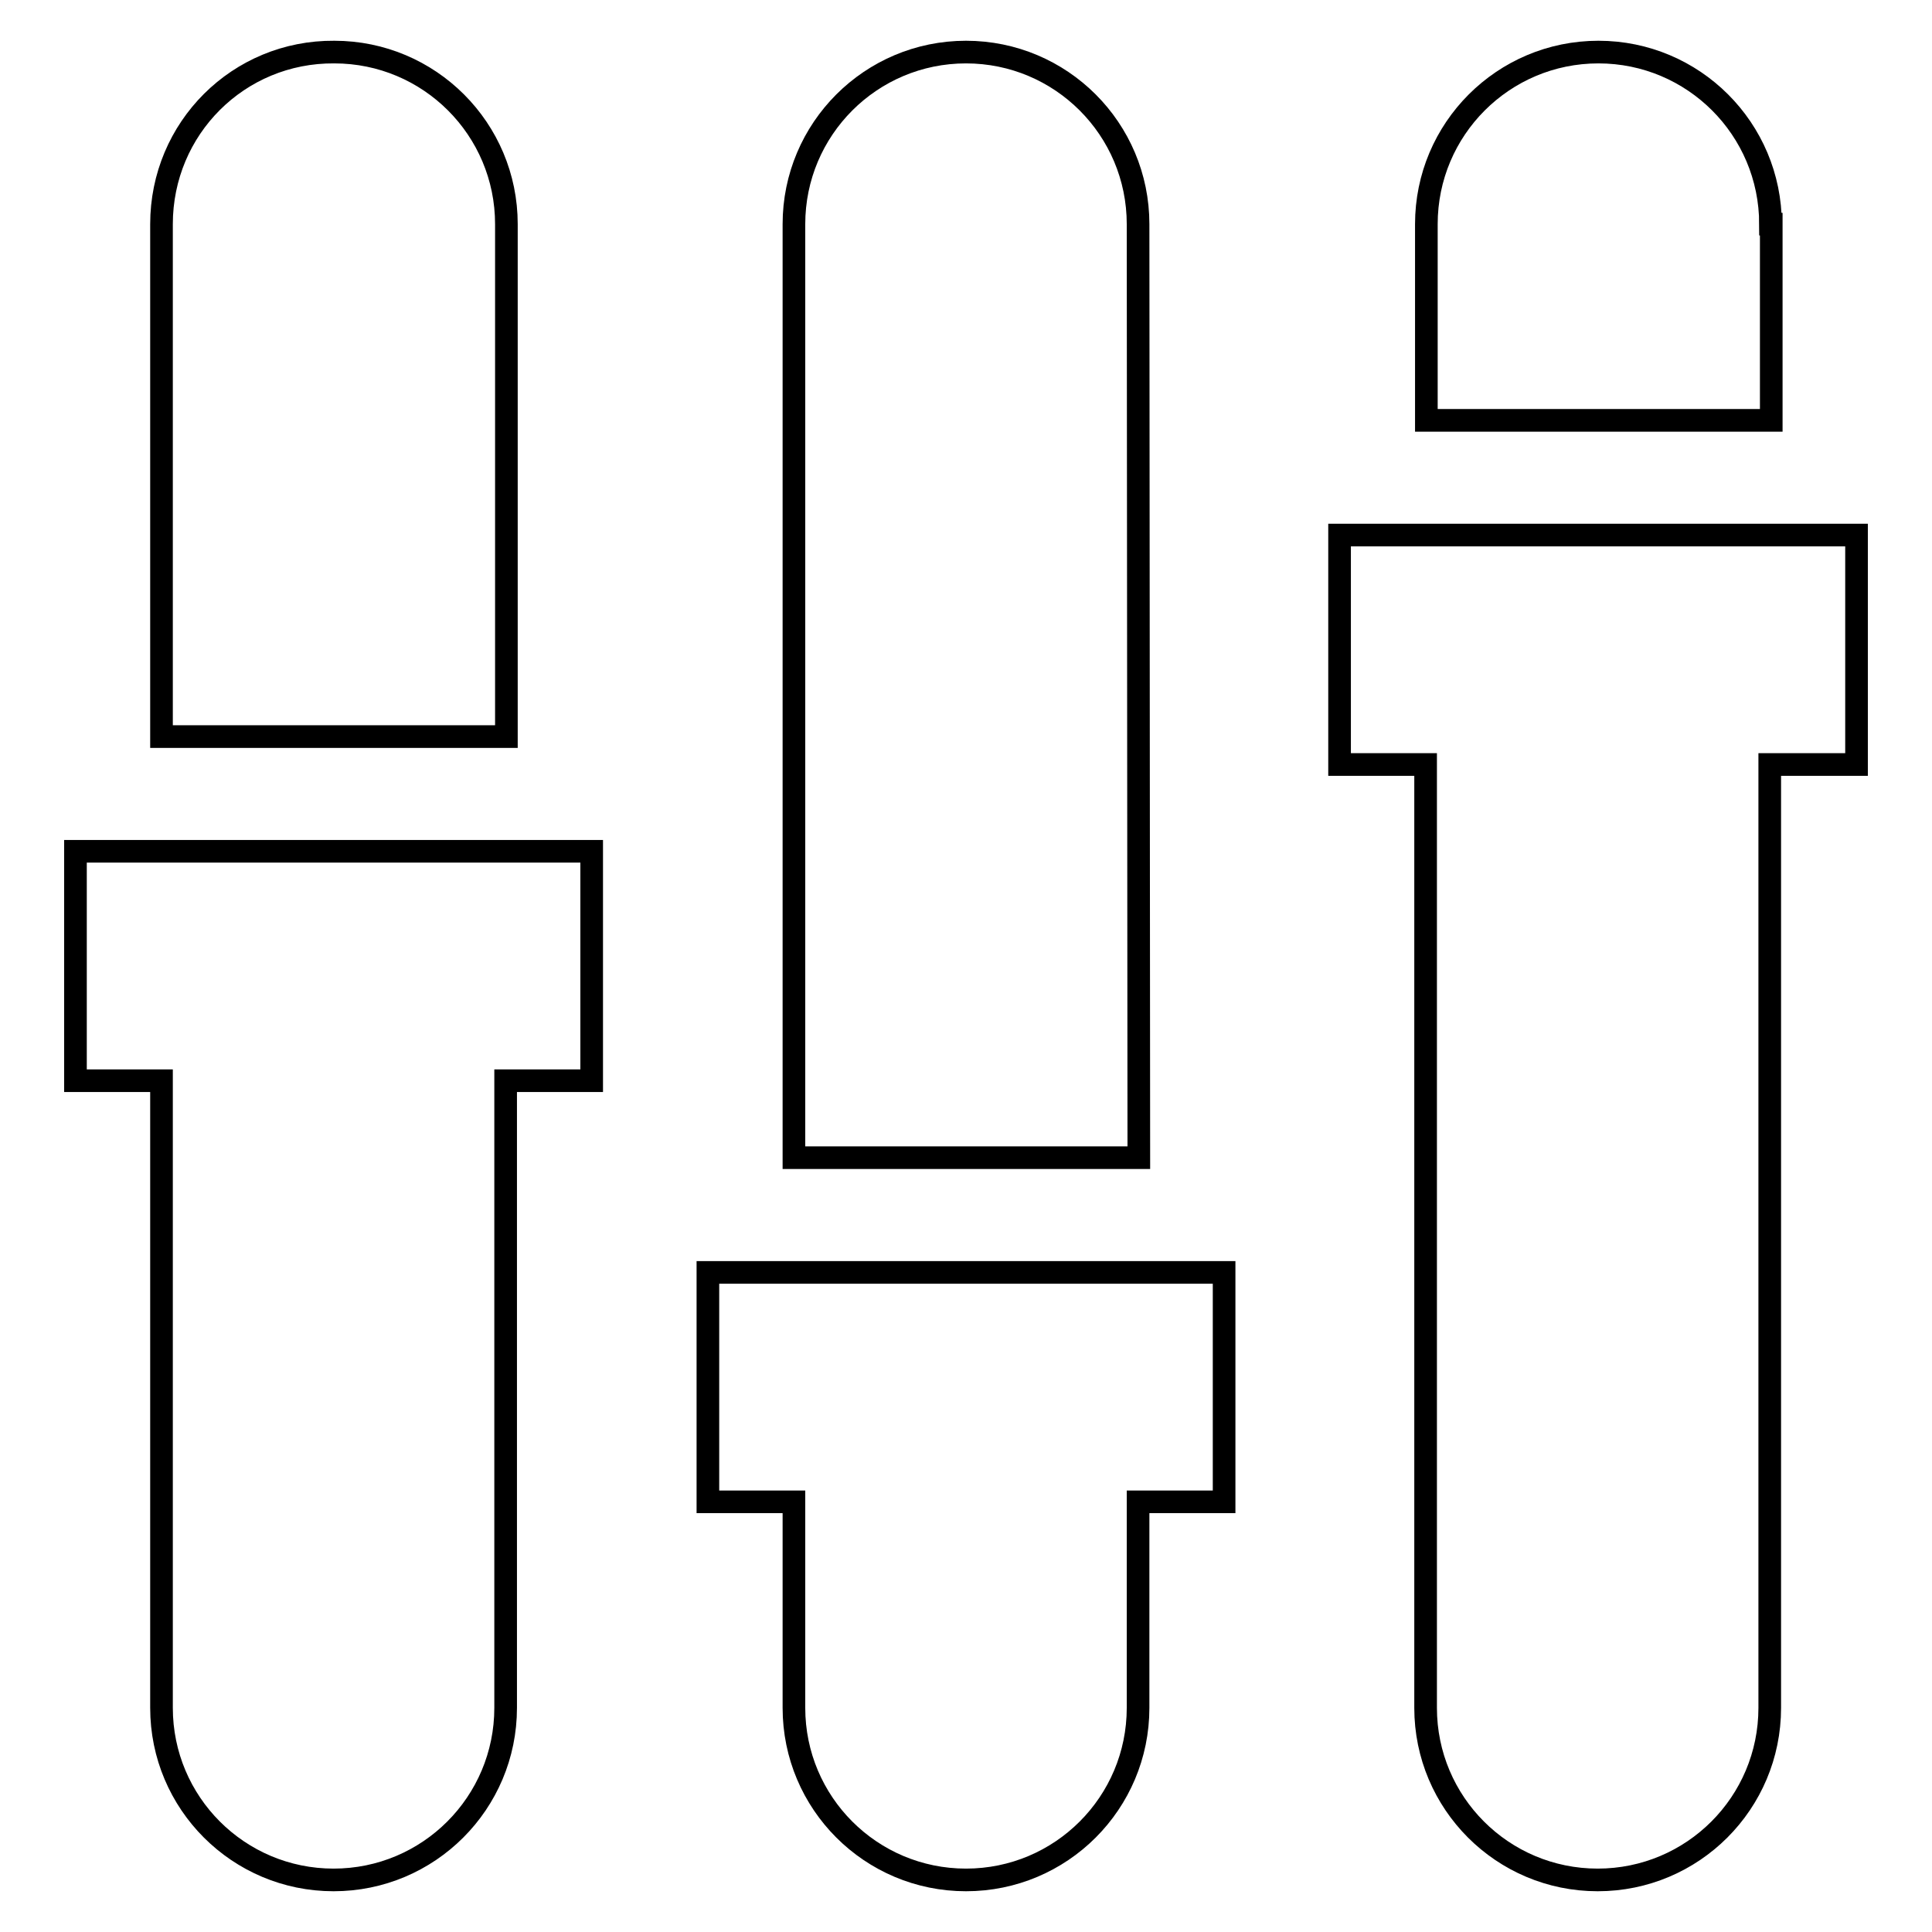
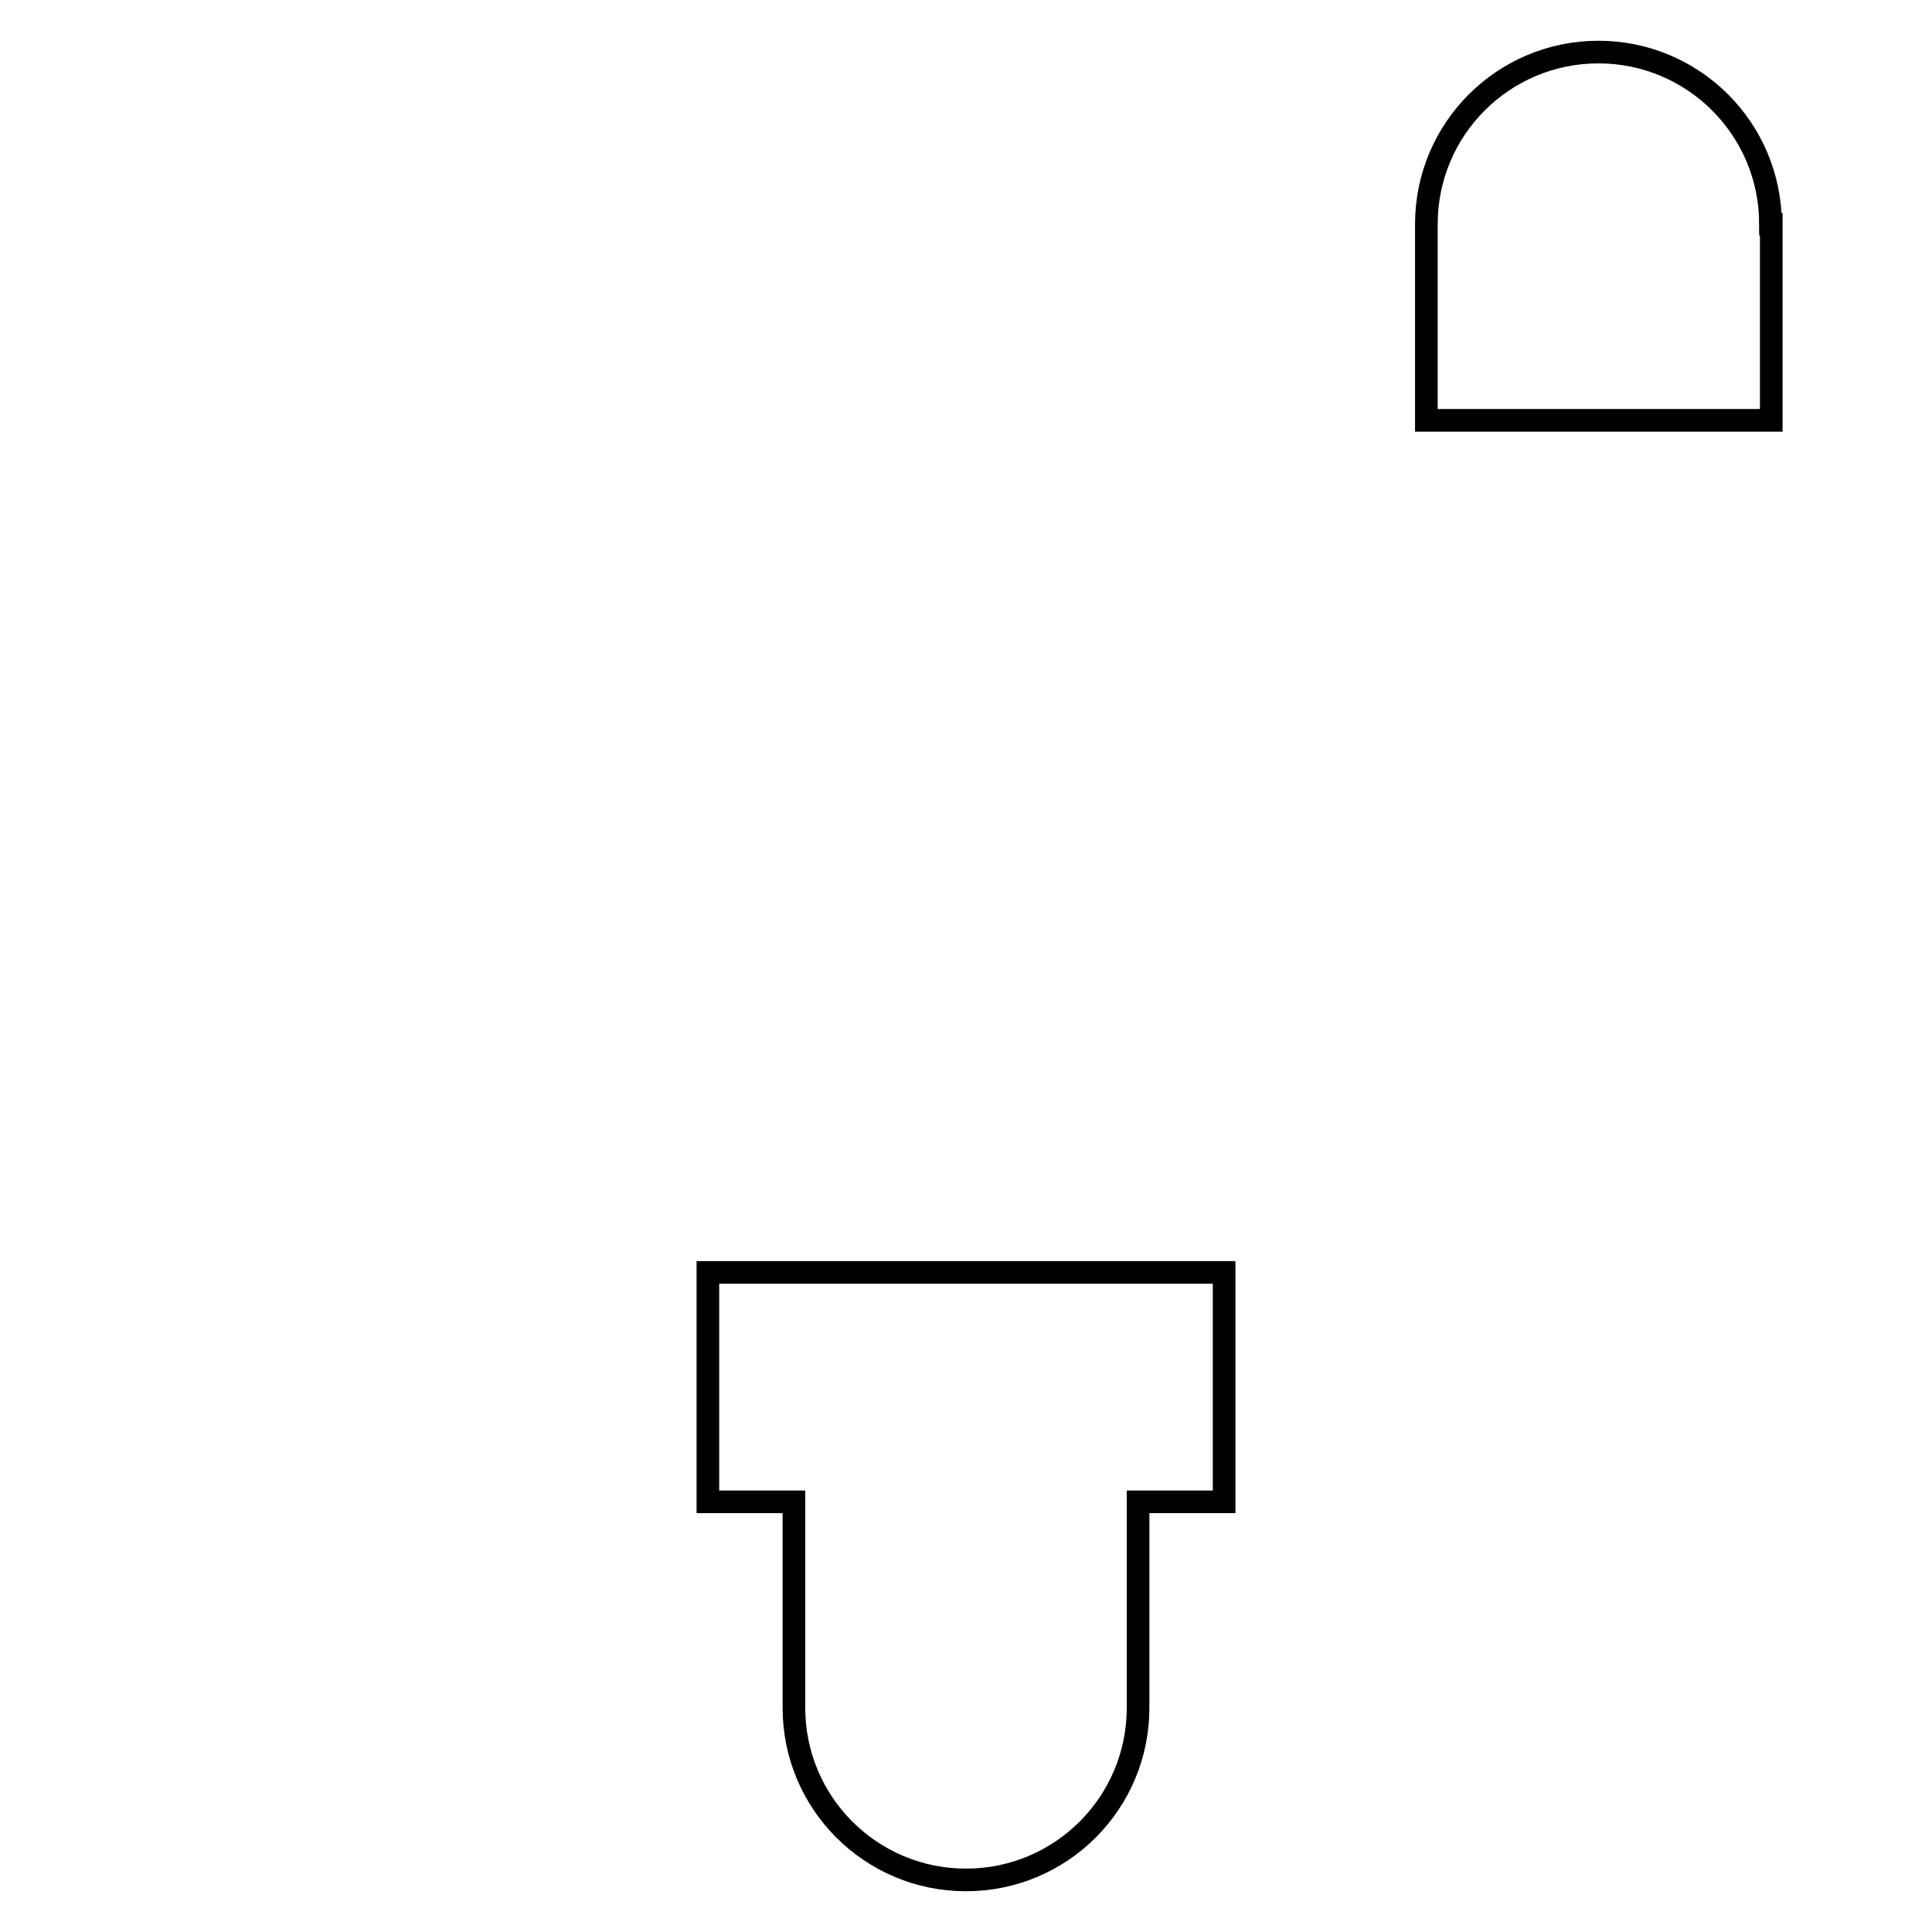
<svg xmlns="http://www.w3.org/2000/svg" version="1.1" x="0px" y="0px" viewBox="0 0 256 256" enable-background="new 0 0 256 256" xml:space="preserve">
  <g>
    <g>
      <g>
        <g>
-           <path stroke-width="3" fill-opacity="0" stroke="#000000" d="M67.1,29.7c0-12.6-10.2-22.8-22.8-22.8C31.6,6.8,21.4,17,21.4,29.7v67.9h45.7L67.1,29.7L67.1,29.7z" />
-           <path stroke-width="3" fill-opacity="0" stroke="#000000" d="M10,143.2h11.4v83.1c0,12.6,10.2,22.8,22.8,22.8c12.6,0,22.8-10.2,22.8-22.8v-83.1h11.4v-30.4H10V143.2z" />
-           <path stroke-width="3" fill-opacity="0" stroke="#000000" d="M150.8,29.7c0-12.6-10.2-22.8-22.8-22.8c-12.6,0-22.8,10.2-22.8,22.8v123.7h45.7L150.8,29.7L150.8,29.7z" />
          <path stroke-width="3" fill-opacity="0" stroke="#000000" d="M93.8,199h11.4v27.3c0,12.6,10.2,22.8,22.8,22.8c12.6,0,22.8-10.2,22.8-22.8V199h11.4v-30.4H93.8V199z" />
          <path stroke-width="3" fill-opacity="0" stroke="#000000" d="M234.6,29.7c0-12.6-10.2-22.8-22.8-22.8c-12.6,0-22.8,10.2-22.8,22.8v26h45.7V29.7L234.6,29.7z" />
-           <path stroke-width="3" fill-opacity="0" stroke="#000000" d="M246,70.9h-68.5v30.4h11.4v125c0,12.6,10.2,22.8,22.8,22.8c12.6,0,22.8-10.2,22.8-22.8v-125H246V70.9L246,70.9z" />
        </g>
      </g>
      <g />
      <g />
      <g />
      <g />
      <g />
      <g />
      <g />
      <g />
      <g />
      <g />
      <g />
      <g />
      <g />
      <g />
      <g />
    </g>
  </g>
</svg>